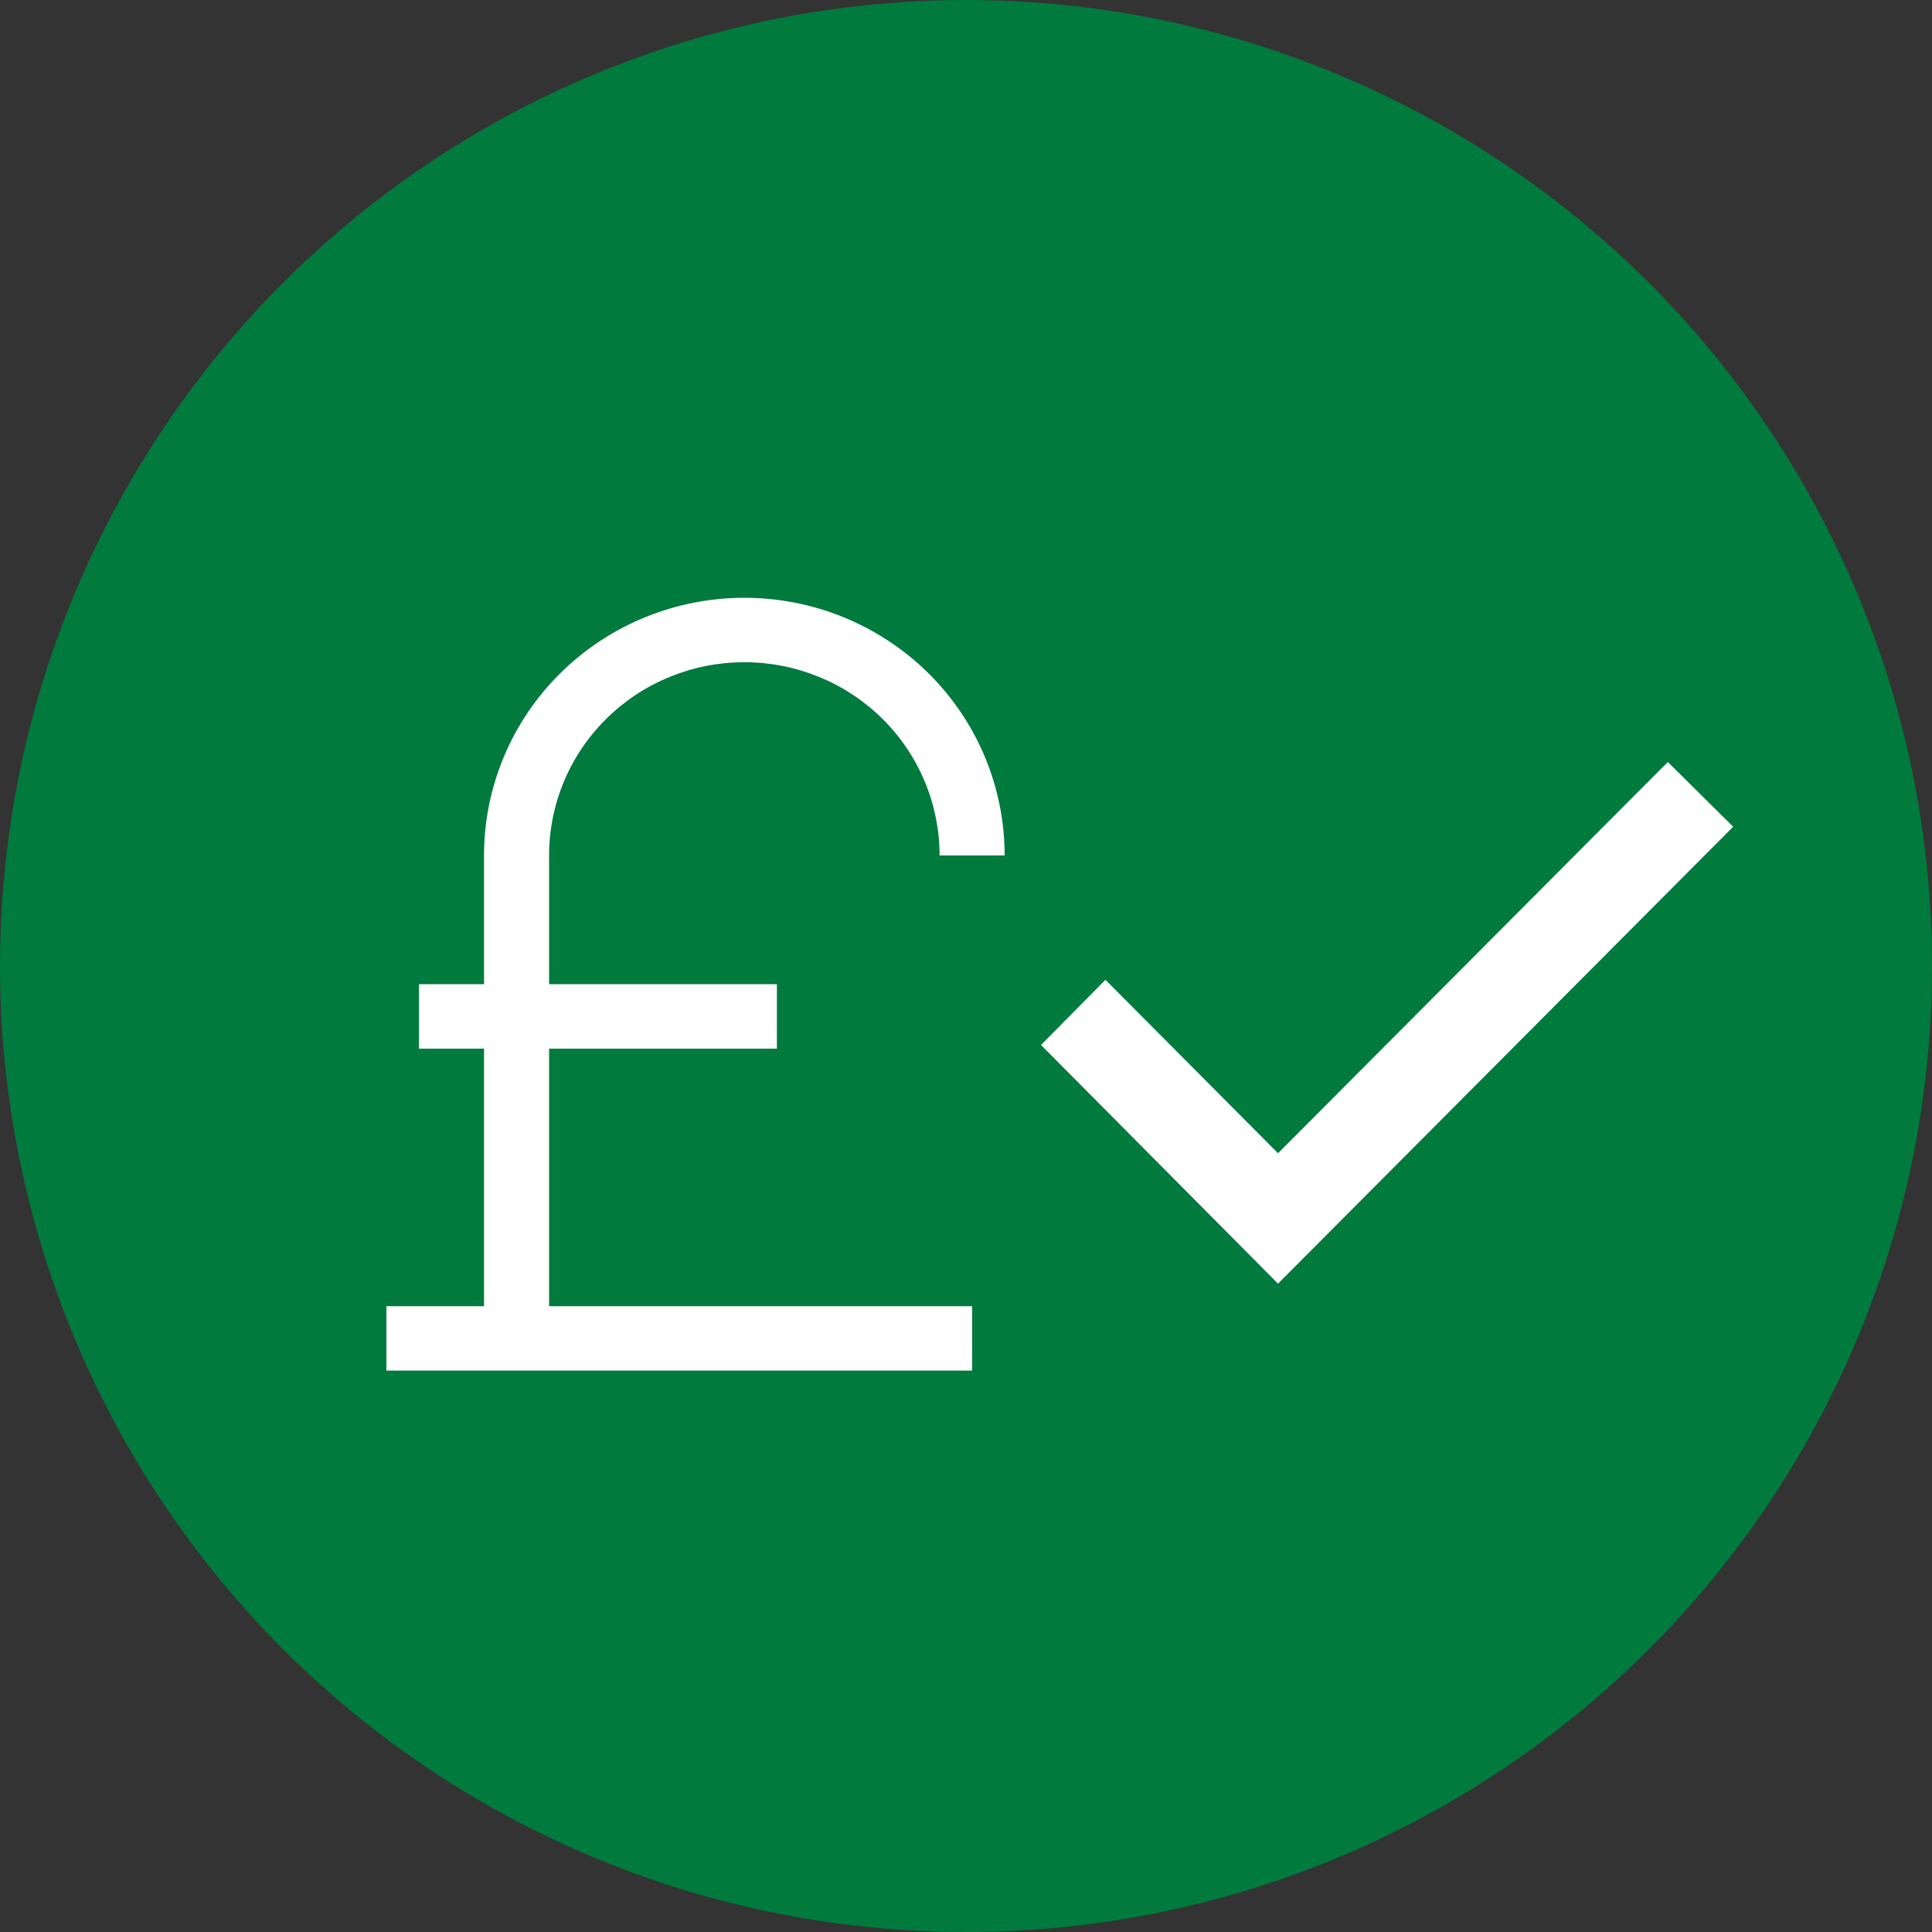
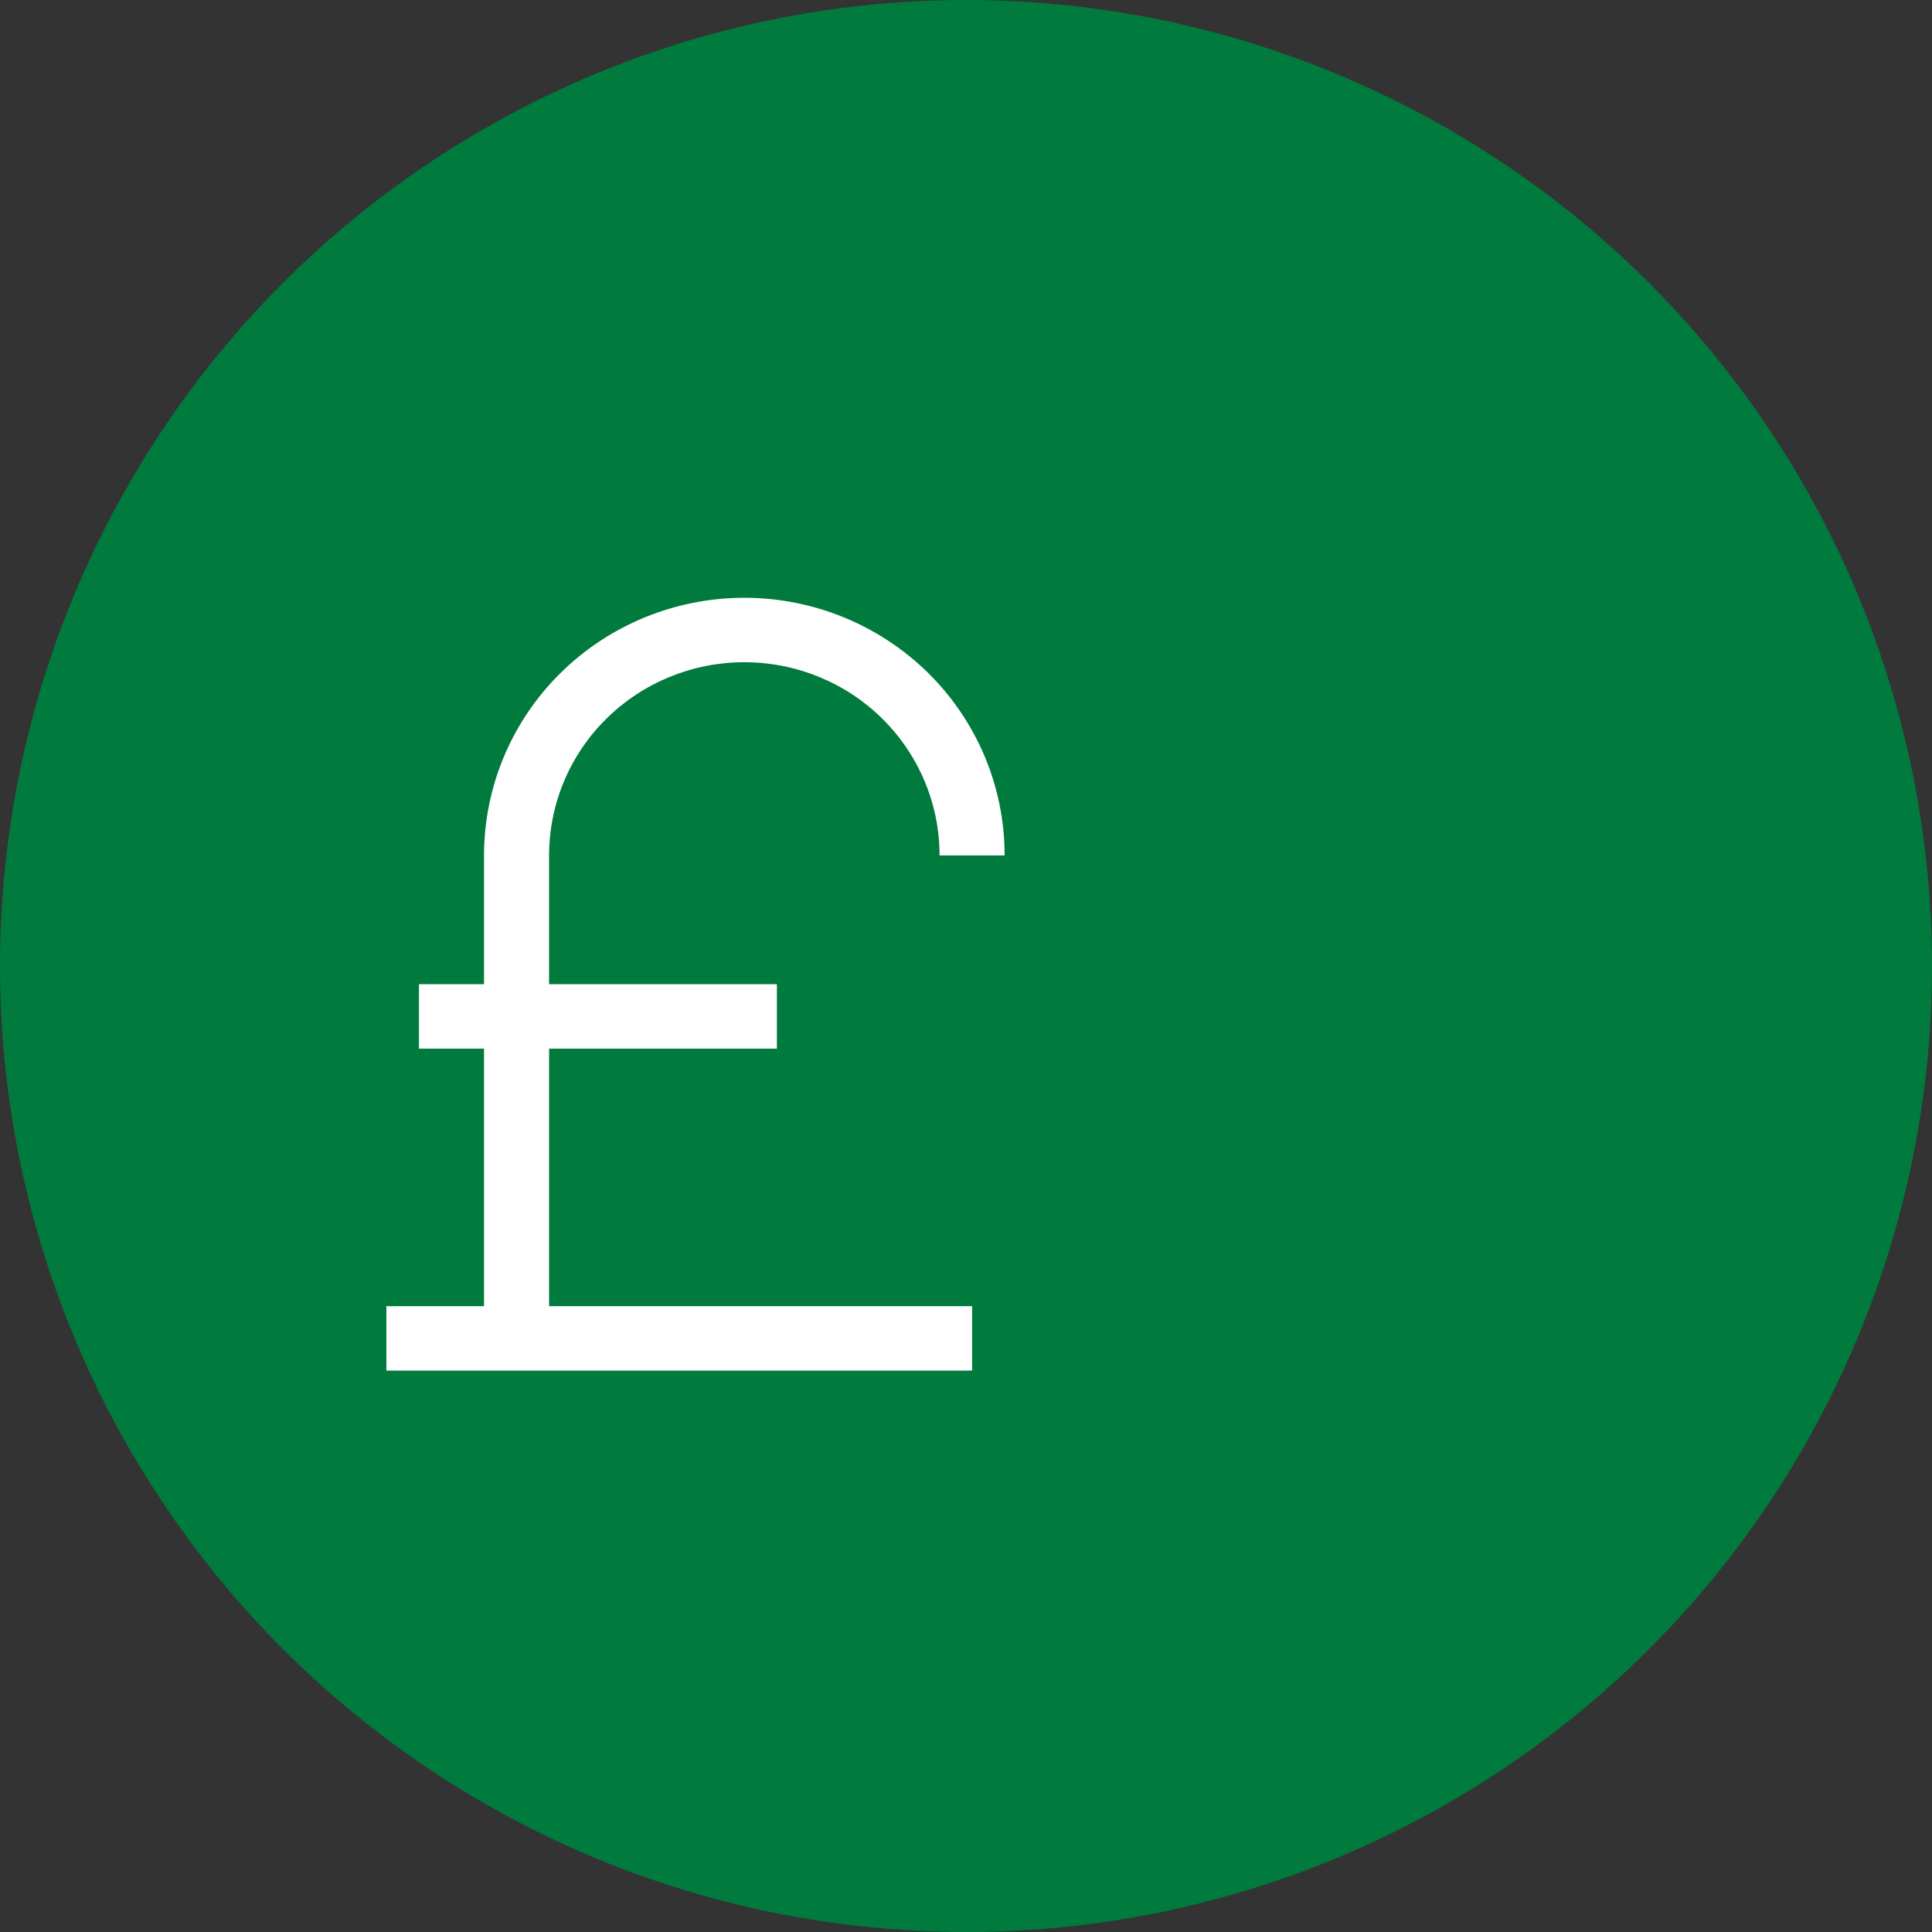
<svg xmlns="http://www.w3.org/2000/svg" viewBox="0 0 34 34" fill="none" width="25" height="25" class="">
  <rect x="0" y="0" width="34" height="34" fill="#333333" stroke="none" />
  <circle cx="17" cy="17" r="17" fill="#007A3D" />
  <path fill-rule="evenodd" clip-rule="evenodd" d="M34.68 27.054H33.535C33.535 26.152 33.173 25.287 32.529 24.649C31.884 24.012 31.011 23.654 30.099 23.654C29.188 23.654 28.314 24.012 27.67 24.649C27.025 25.287 26.663 26.152 26.663 27.054V29.32H30.672V30.454H26.663V34.987H34.108V36.12H23.8V34.987H25.518V30.454H24.373V29.32H25.518V27.054C25.518 25.851 26.001 24.698 26.86 23.848C27.719 22.998 28.884 22.52 30.099 22.52C31.314 22.52 32.479 22.998 33.339 23.848C34.198 24.698 34.68 25.851 34.68 27.054Z" fill="white" transform="translate(-17,-12)" />
-   <path d="M33.32 30.39L37.491 34.59L45.501 26.549L44.351 25.41L37.491 32.295L34.454 29.243L33.32 30.39Z" fill="white" transform="translate(-15,-12)" />
</svg>